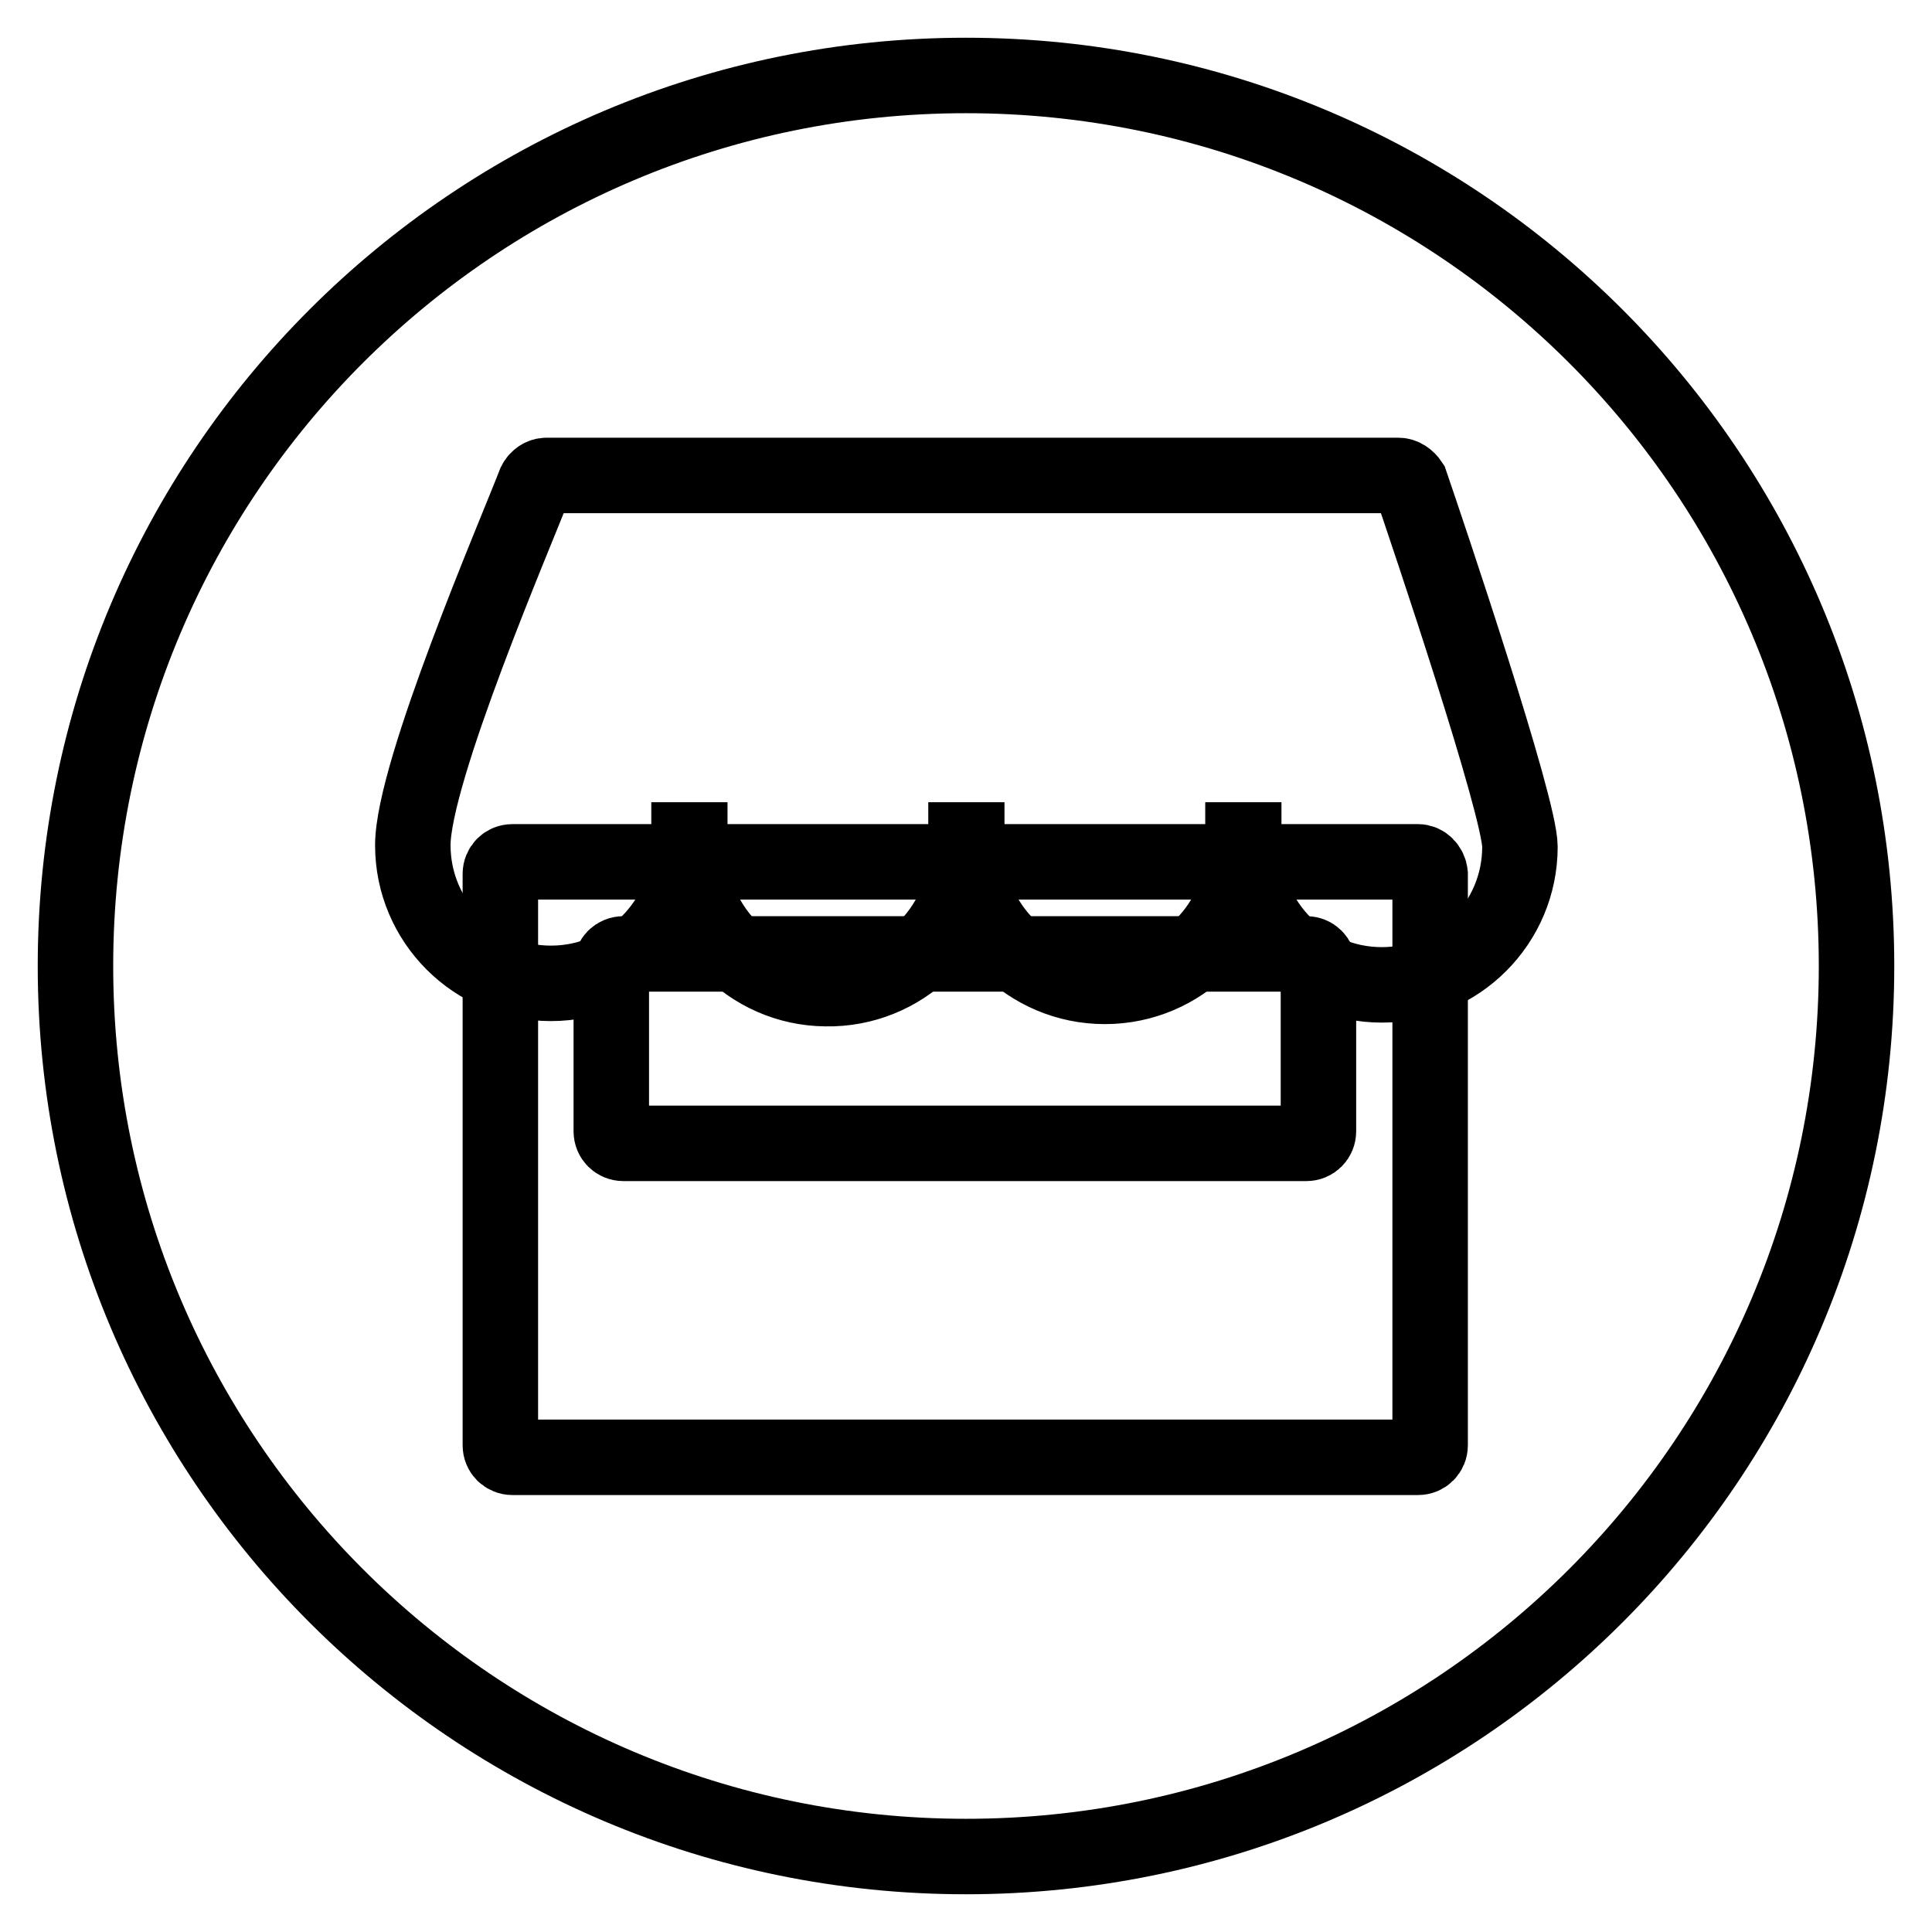
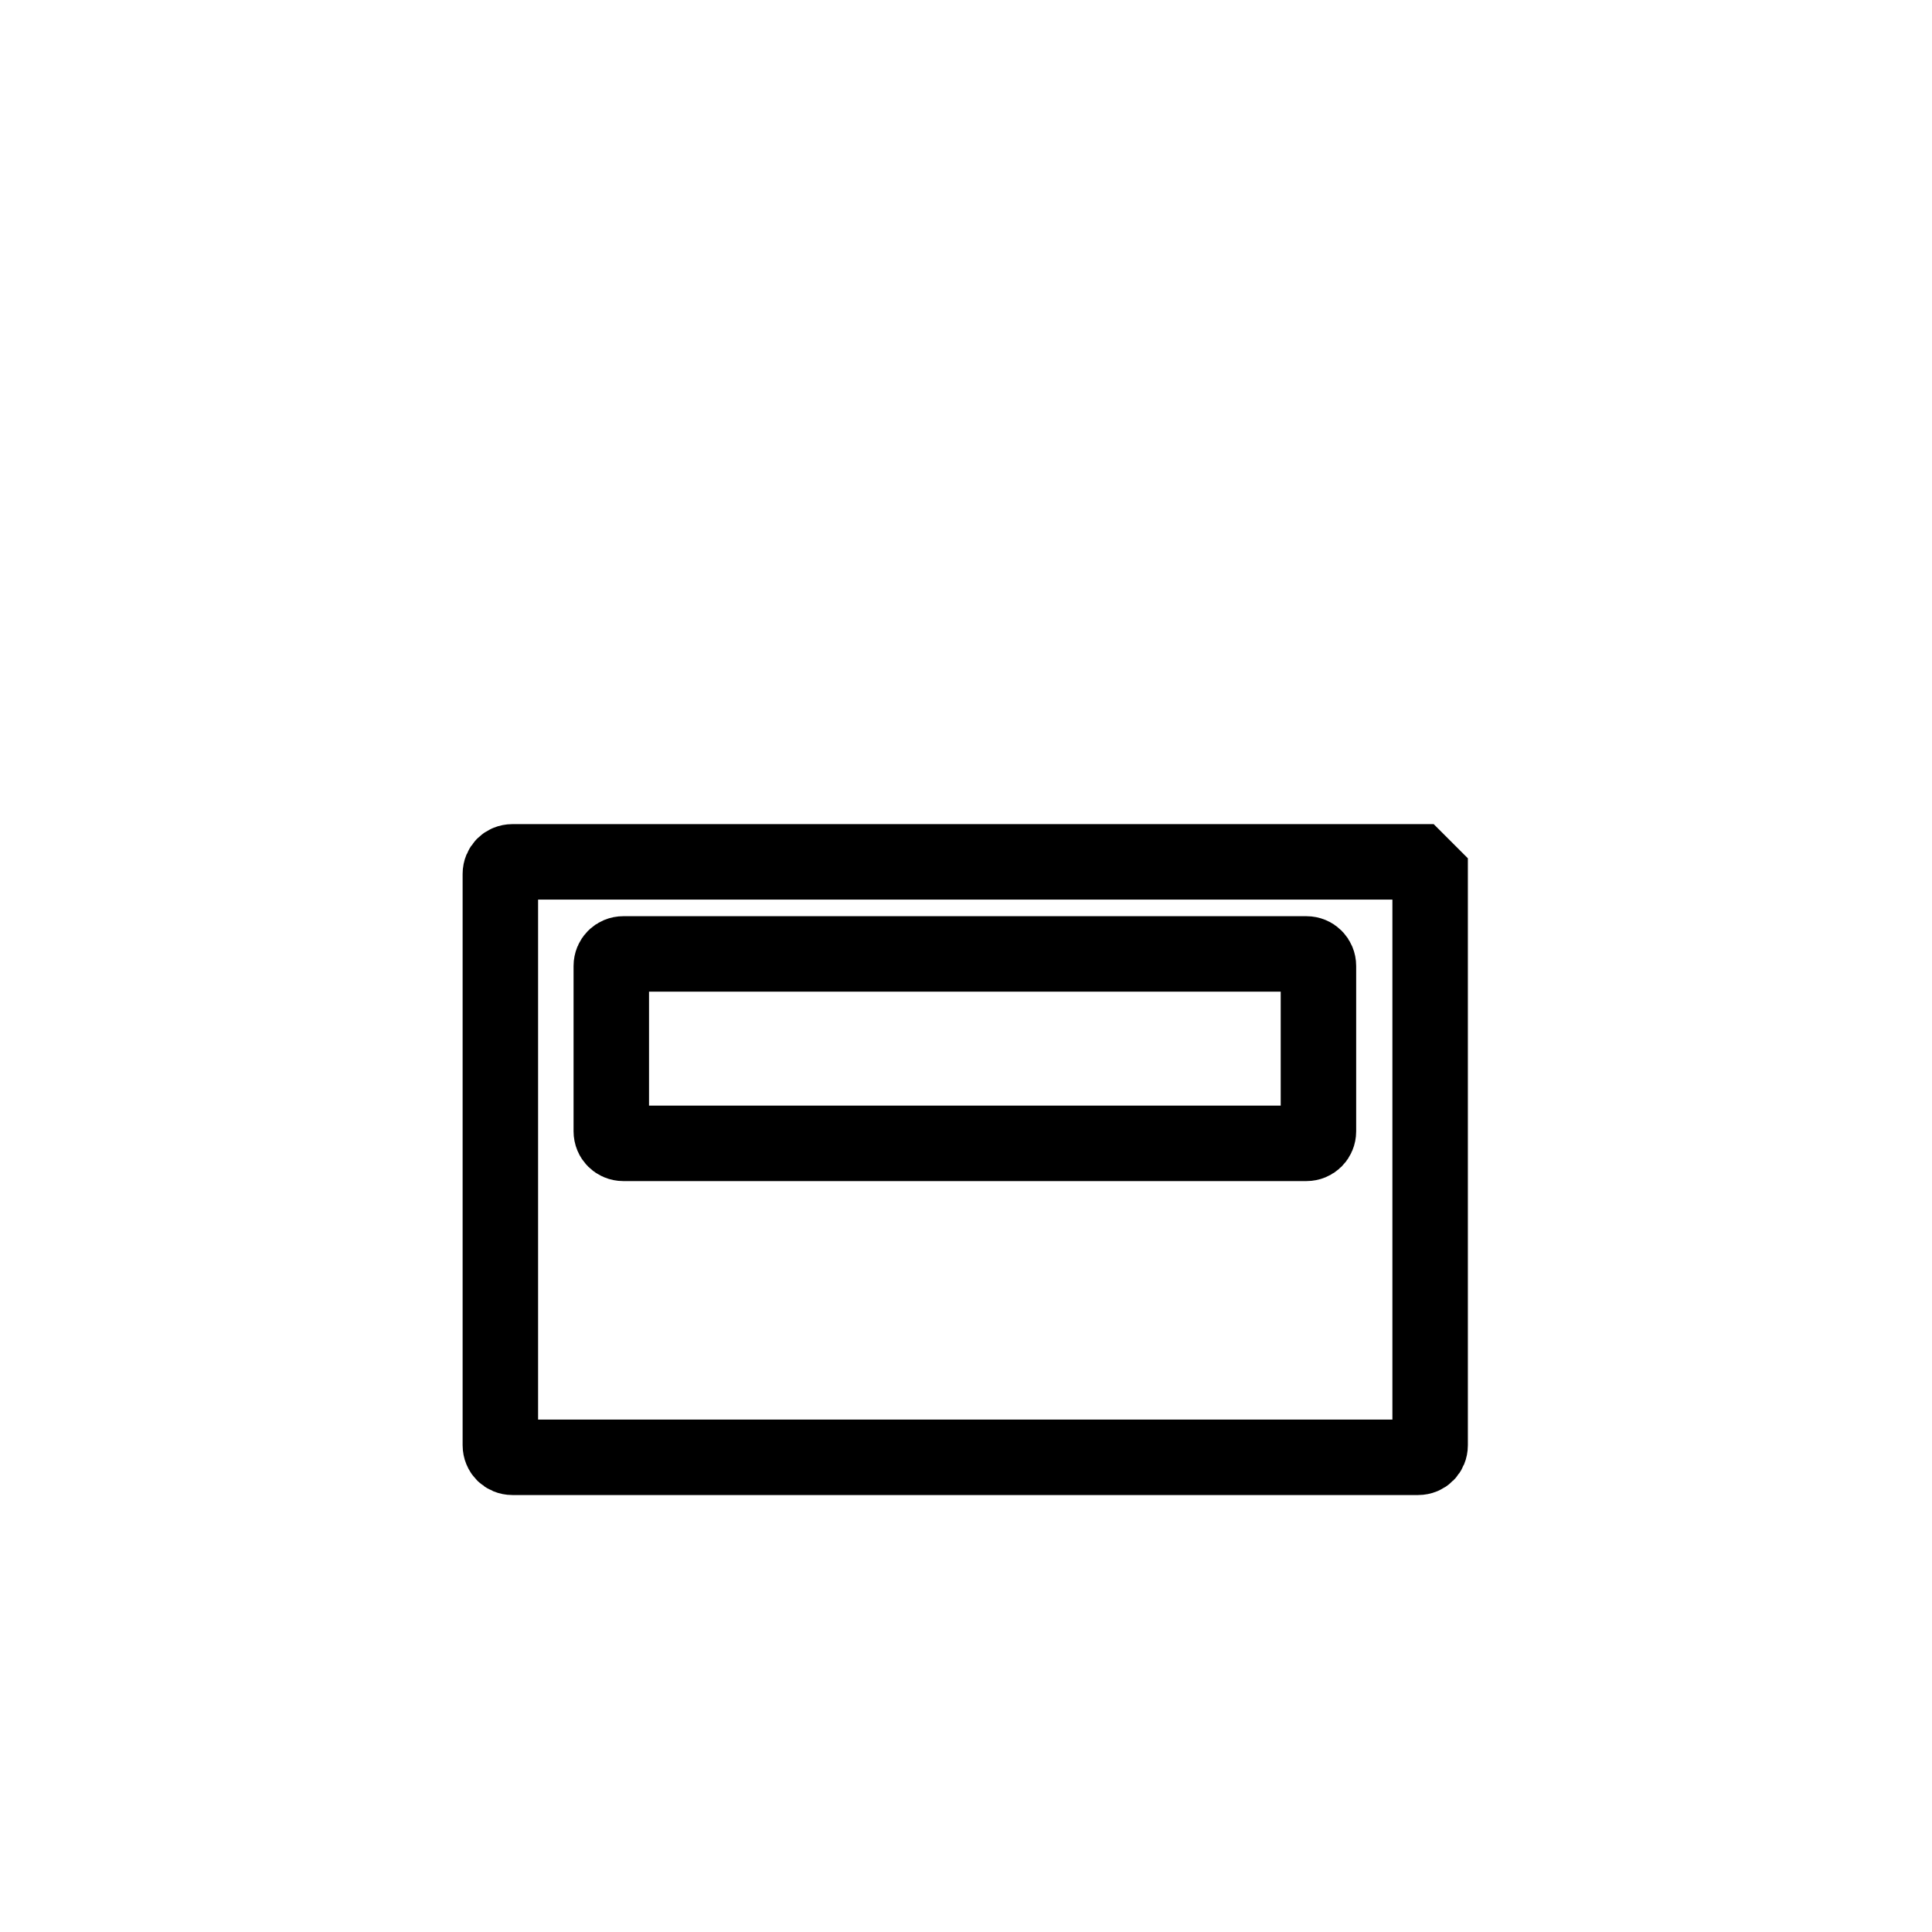
<svg xmlns="http://www.w3.org/2000/svg" version="1.1" x="0px" y="0px" viewBox="0 0 256 256" enable-background="new 0 0 256 256" xml:space="preserve">
  <g>
-     <path stroke-width="10" fill-opacity="0" stroke="#000000" d="M10,128c0,65.2,52.8,118,118,118c65.2,0,118-52.8,118-118l0,0c0-65.2-52.8-118-118-118 C62.8,10,10,62.8,10,128L10,128z" />
-     <path stroke-width="10" fill-opacity="0" stroke="#000000" d="M187.9,114.2h-120c-0.9,0-1.6,0.7-1.6,1.6c0,0,0,0,0,0v75.7c0,0.9,0.7,1.6,1.6,1.6c0,0,0,0,0,0h120 c0.9,0,1.6-0.7,1.6-1.6c0,0,0,0,0,0v-75.7C189.4,114.9,188.7,114.2,187.9,114.2C187.9,114.2,187.9,114.2,187.9,114.2z M174.7,149.9 c0,0.9-0.7,1.6-1.6,1.6H82.6c-0.9,0-1.6-0.7-1.6-1.6V128c0-0.9,0.7-1.6,1.6-1.6h90.5c0.9,0,1.6,0.7,1.6,1.6L174.7,149.9z" />
-     <path stroke-width="10" fill-opacity="0" stroke="#000000" d="M185.3,63H72.4c-0.6,0-1.2,0.4-1.5,1c-2.5,6.5-16.2,38.3-16.2,48c0,10.1,8.2,18.3,18.3,18.3 s18.3-8.2,18.3-18.3c0-0.2,0-0.5,0-0.7h0.1c0,0.4,0,0.8,0,1.1c-0.2,10.1,7.9,18.5,18,18.6c10.1,0.2,18.5-7.9,18.6-18 c0-0.2,0-0.4,0-0.6c0-0.4,0-0.8,0-1.1h0.1c0,0.4,0,0.8,0,1.1c0,10.1,8.2,18.3,18.3,18.3c10.1,0,18.3-8.2,18.3-18.3 c0-0.4,0-0.8,0-1.1h0.1c0,0.3,0,0.6,0,0.9c0,10.1,8.2,18.3,18.3,18.3c10.1,0,18.3-8.2,18.3-18.3c0-5.3-12.2-41.5-14.5-48.2 C186.5,63.4,185.9,63,185.3,63L185.3,63z" />
+     <path stroke-width="10" fill-opacity="0" stroke="#000000" d="M187.9,114.2h-120c-0.9,0-1.6,0.7-1.6,1.6c0,0,0,0,0,0v75.7c0,0.9,0.7,1.6,1.6,1.6c0,0,0,0,0,0h120 c0.9,0,1.6-0.7,1.6-1.6c0,0,0,0,0,0v-75.7C187.9,114.2,187.9,114.2,187.9,114.2z M174.7,149.9 c0,0.9-0.7,1.6-1.6,1.6H82.6c-0.9,0-1.6-0.7-1.6-1.6V128c0-0.9,0.7-1.6,1.6-1.6h90.5c0.9,0,1.6,0.7,1.6,1.6L174.7,149.9z" />
  </g>
</svg>